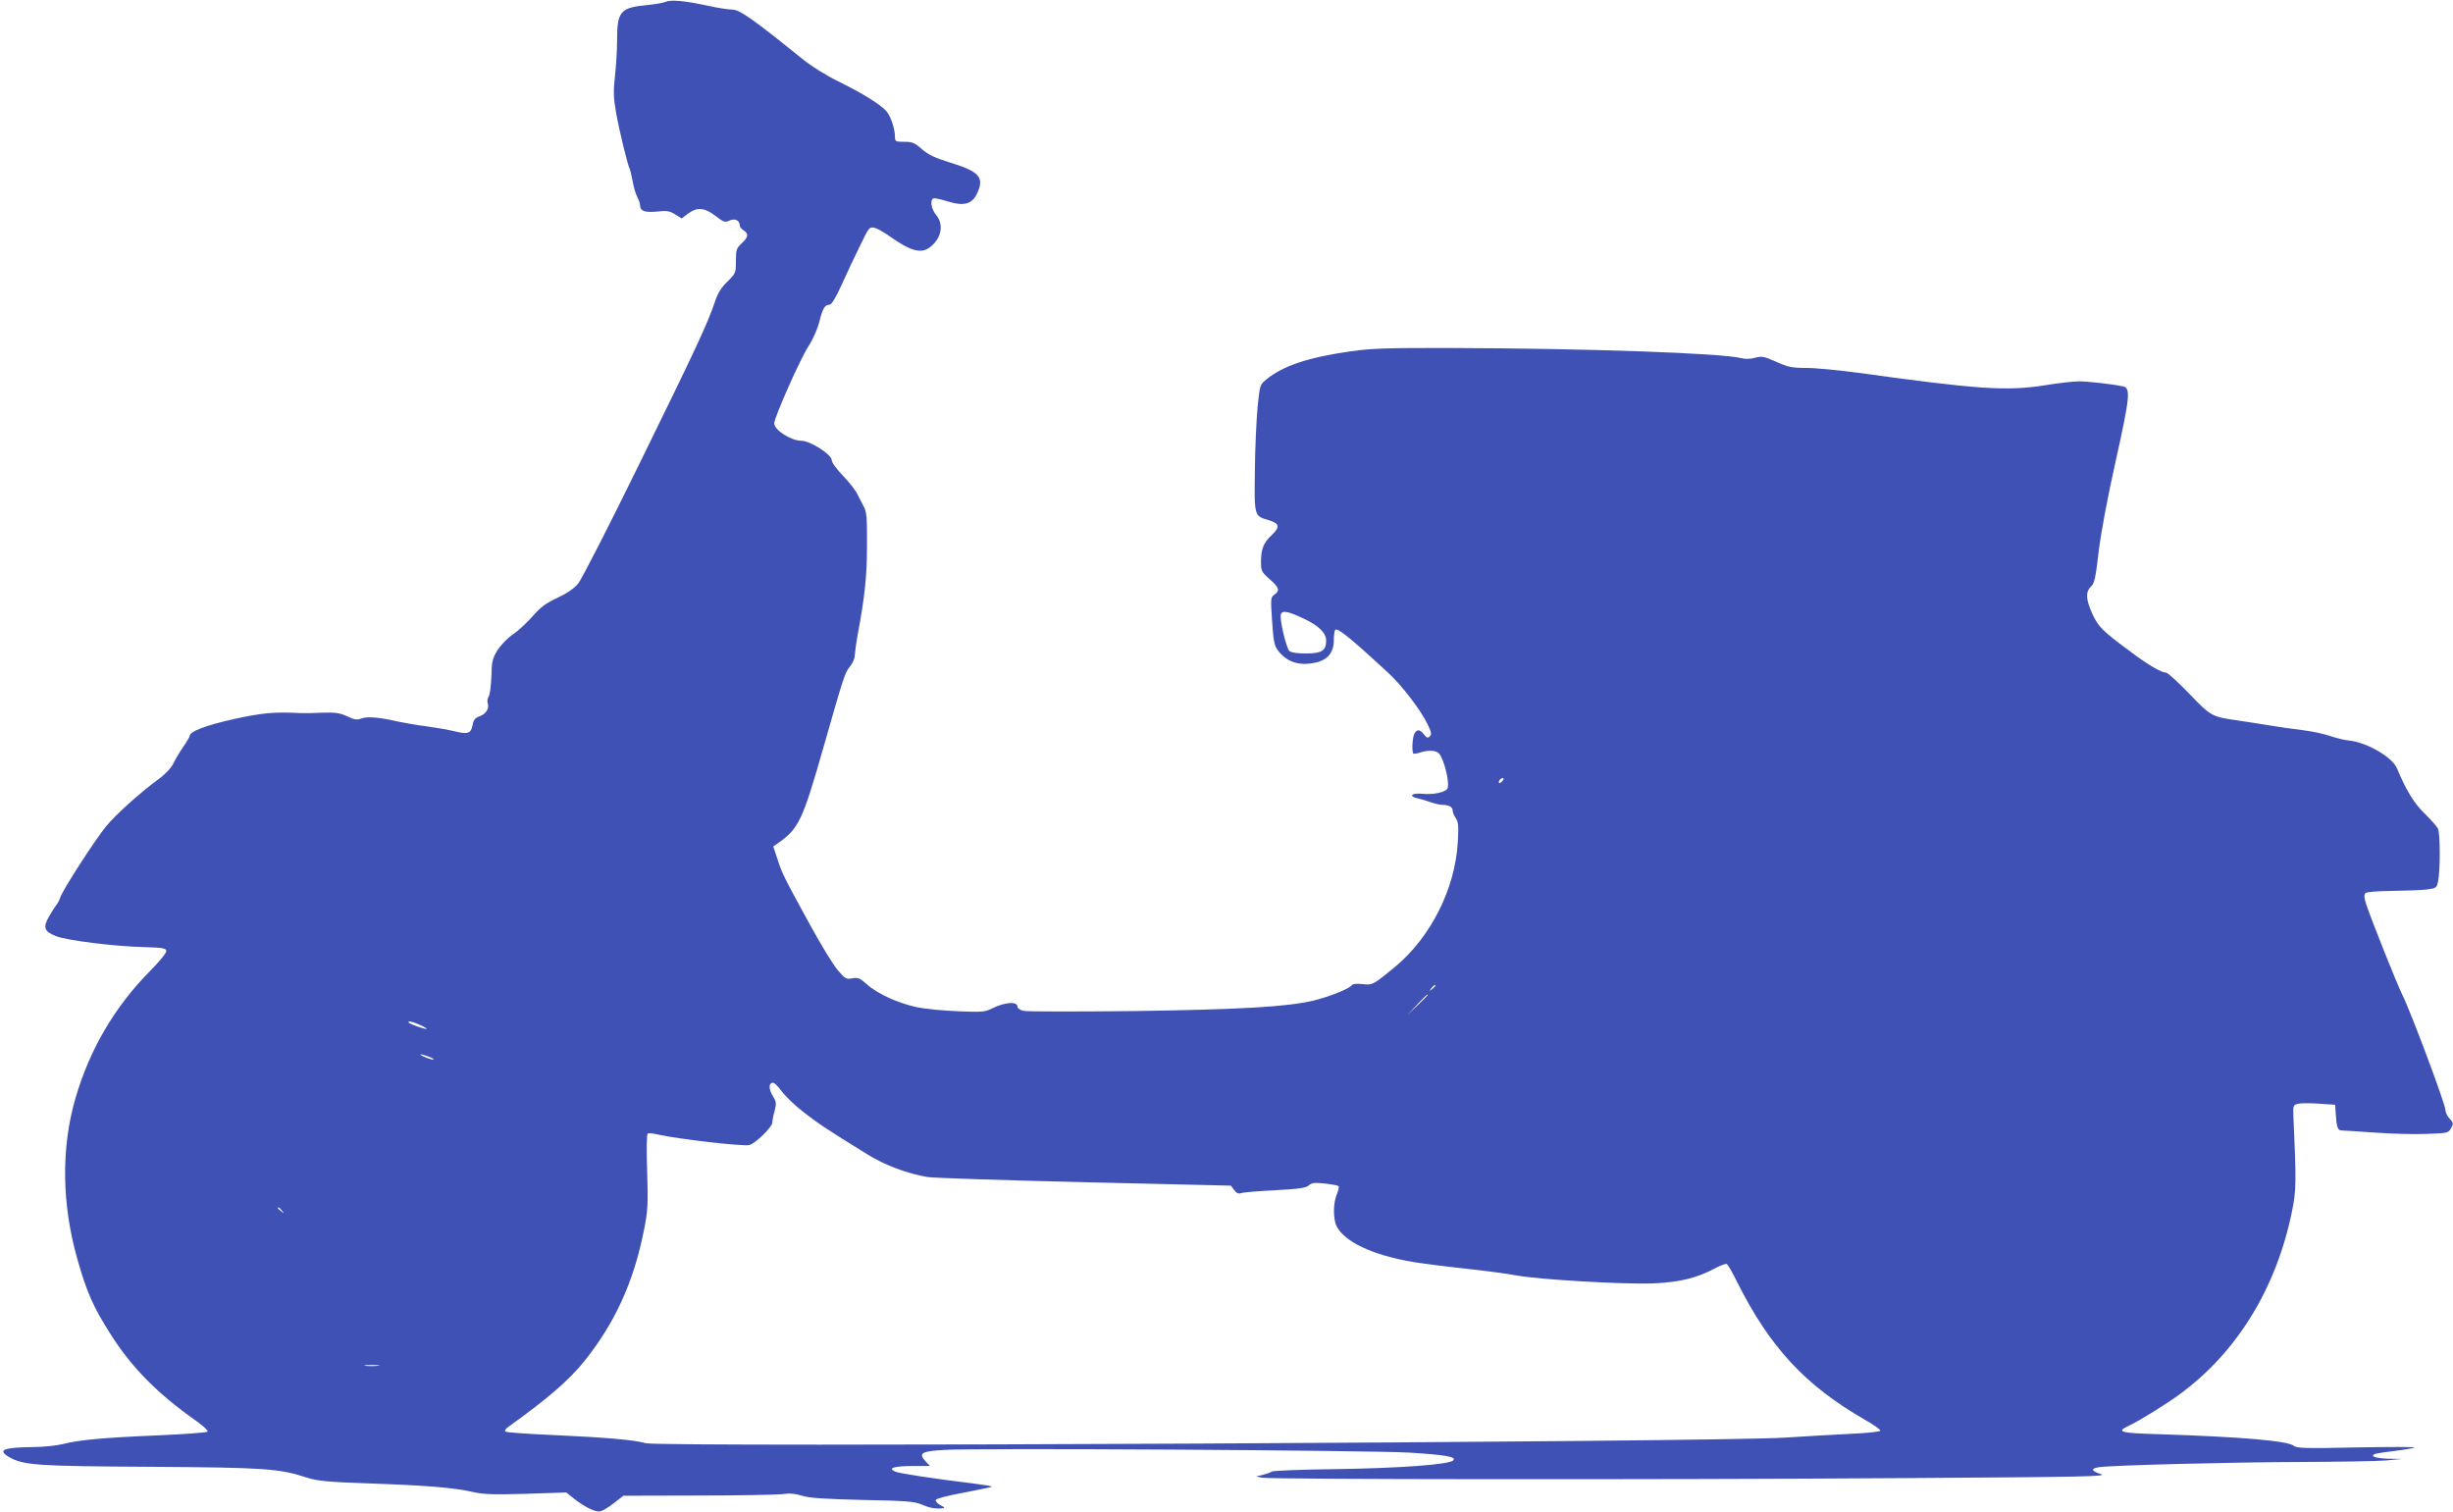
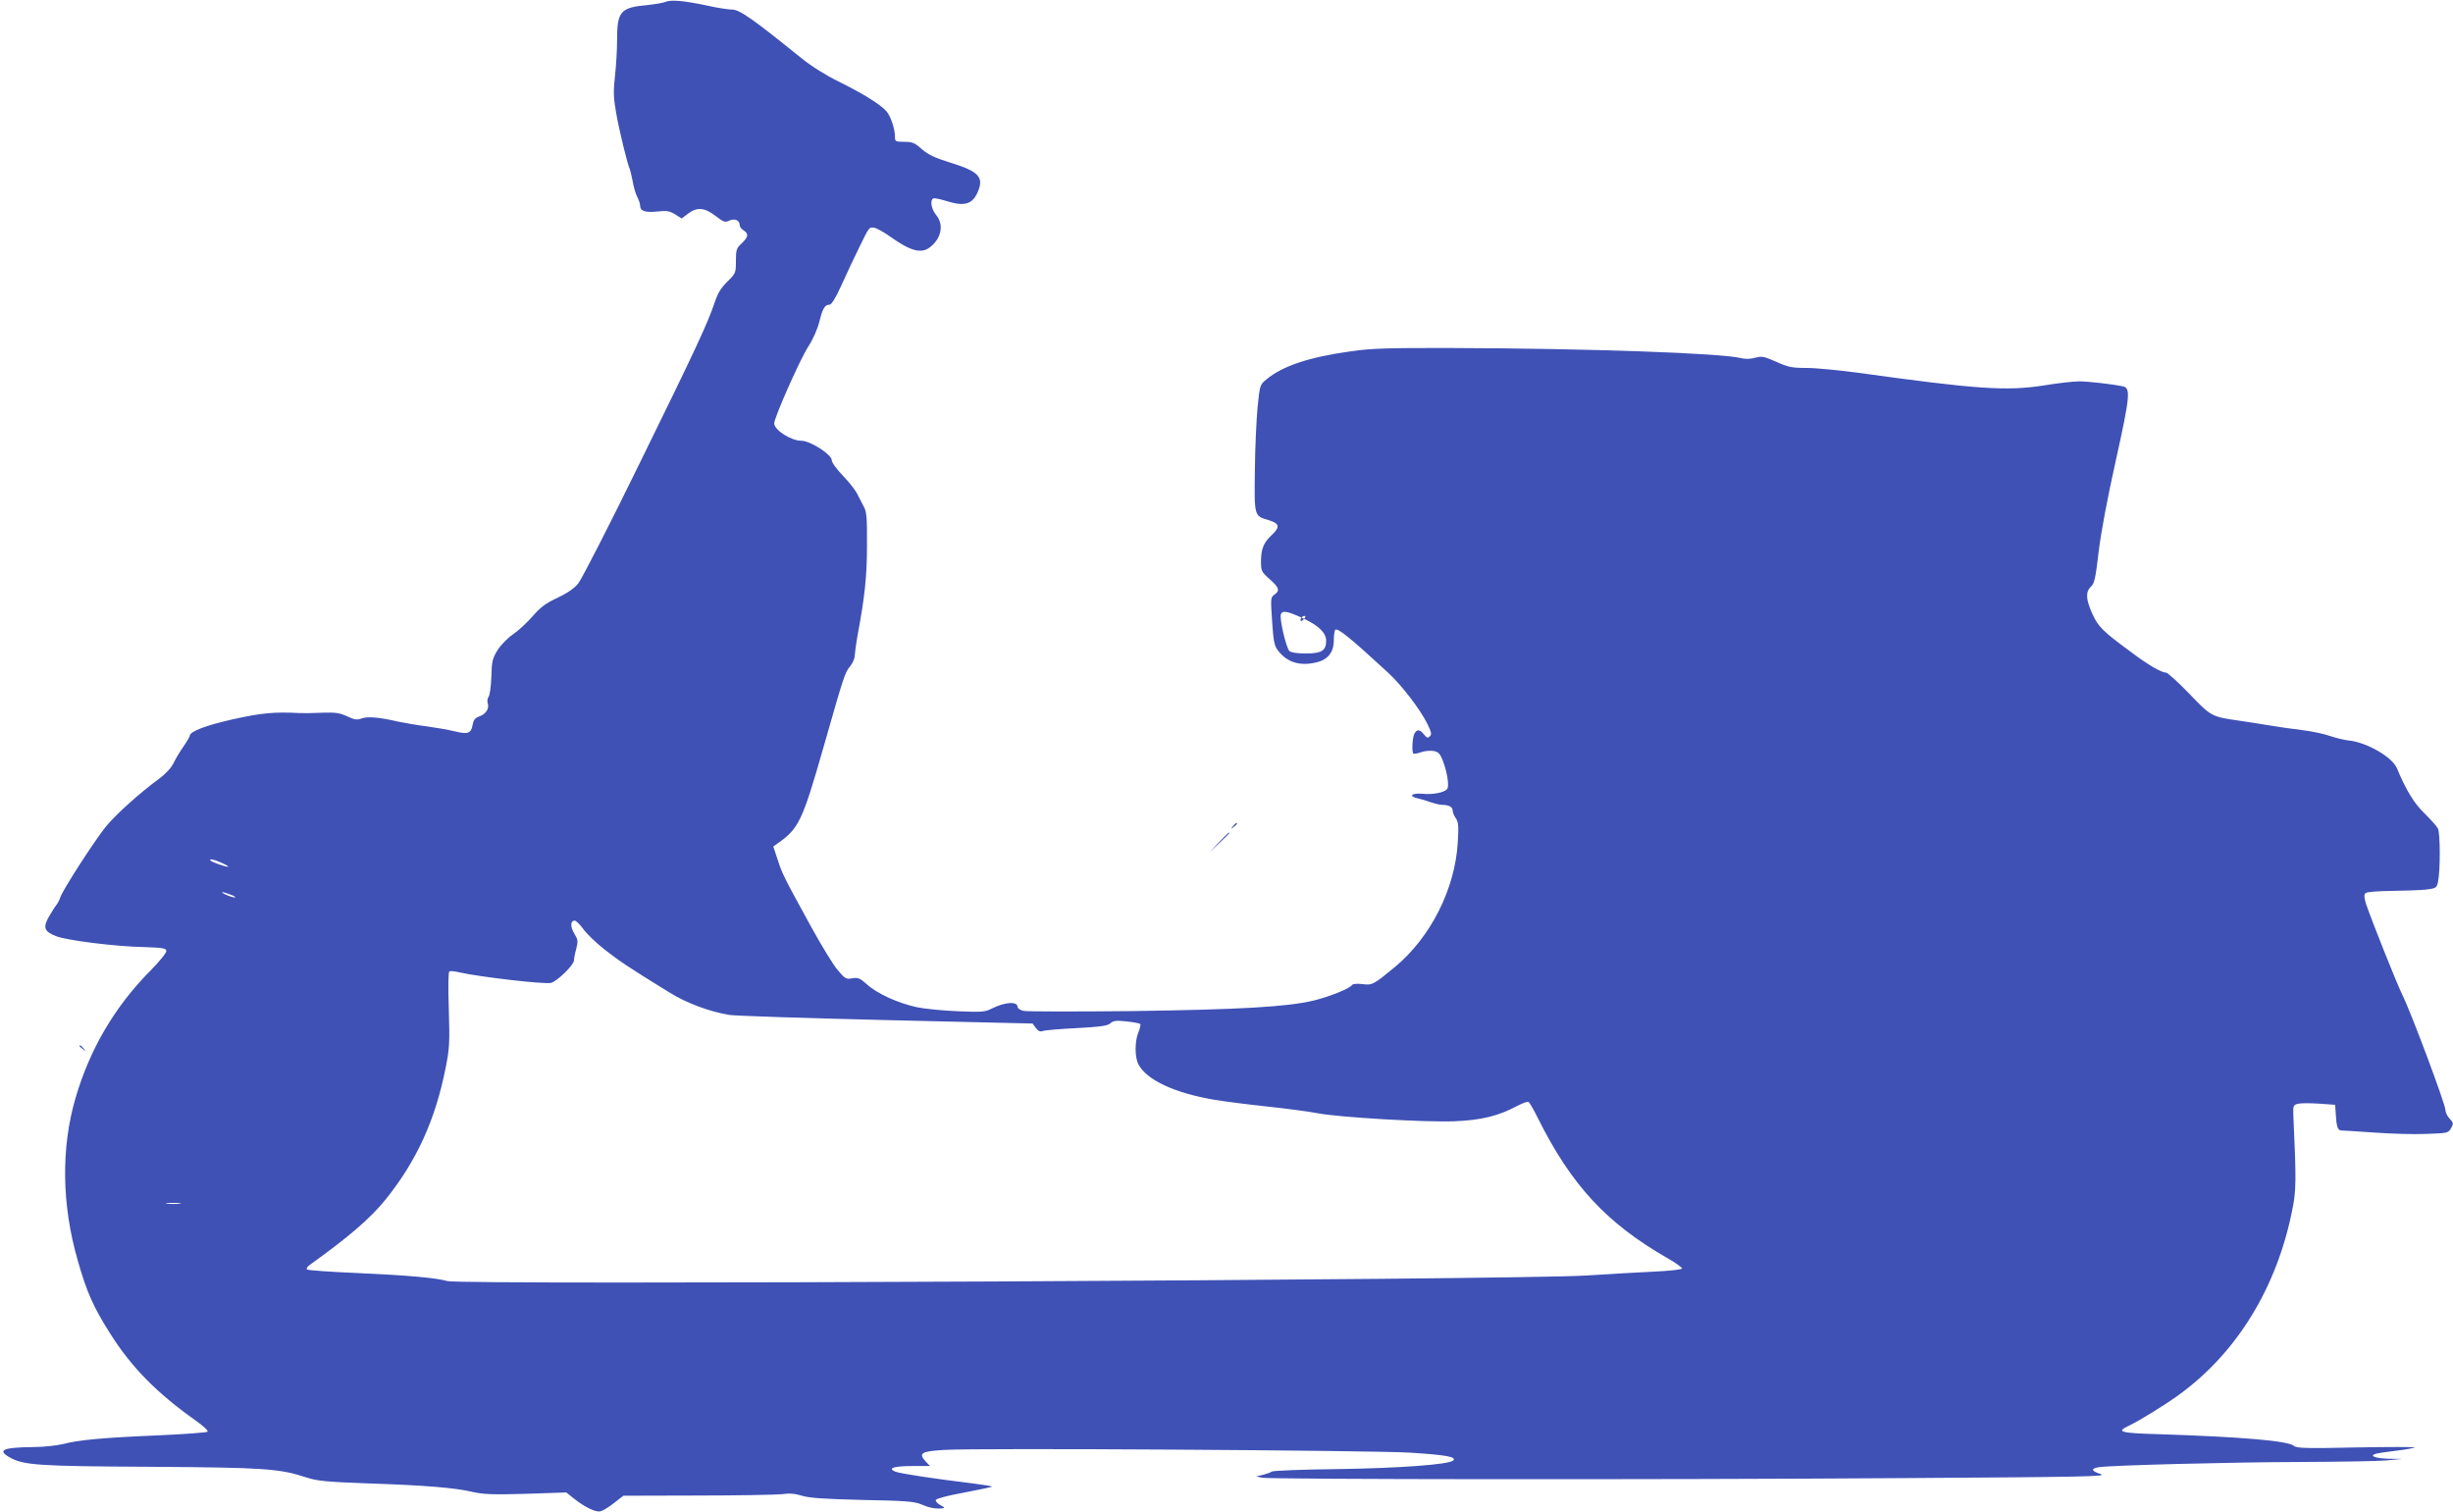
<svg xmlns="http://www.w3.org/2000/svg" version="1.0" width="1280pt" height="789pt" viewBox="0 0 1280 789" preserveAspectRatio="xMidYMid meet">
  <g transform="translate(0,789) scale(0.1,-0.1)" fill="#3f51b5" stroke="none">
-     <path d="M3472 7880 c-12 -5 -53 -12 -90 -16 -145 -13 -162 -32 -162 -184 0 -50 -5 -134 -11 -187 -9 -79 -8 -112 6 -192 16 -92 61 -276 71 -292 2 -4 9 -33 15 -63 5 -31 16 -68 24 -83 8 -16 15 -35 15 -44 0 -30 24 -39 88 -33 51 6 66 3 94 -14 l35 -22 33 25 c48 36 87 32 144 -12 42 -32 49 -35 72 -24 29 13 54 1 54 -25 0 -8 9 -19 20 -26 28 -18 25 -35 -10 -68 -27 -25 -30 -34 -30 -92 0 -62 -1 -65 -45 -108 -33 -32 -50 -61 -66 -109 -37 -109 -93 -231 -393 -842 -158 -323 -302 -604 -319 -624 -20 -25 -58 -51 -109 -75 -61 -28 -88 -49 -129 -96 -28 -32 -74 -75 -102 -94 -29 -20 -64 -56 -81 -83 -27 -44 -30 -59 -32 -139 -2 -49 -8 -95 -14 -103 -6 -8 -9 -23 -5 -34 9 -28 -9 -57 -43 -69 -23 -8 -31 -18 -36 -45 -8 -45 -25 -50 -94 -33 -32 8 -97 19 -147 26 -49 6 -117 18 -150 25 -98 23 -158 27 -188 16 -24 -9 -37 -7 -75 11 -39 18 -61 21 -127 19 -44 -2 -98 -3 -120 -2 -136 7 -198 1 -348 -32 -143 -32 -227 -64 -227 -87 0 -4 -15 -30 -33 -56 -19 -27 -42 -66 -52 -87 -11 -23 -40 -55 -74 -80 -100 -73 -229 -189 -279 -251 -57 -70 -227 -333 -237 -368 -4 -13 -13 -30 -19 -38 -7 -8 -25 -36 -40 -62 -33 -58 -26 -78 36 -103 55 -22 309 -54 458 -57 97 -3 115 -6 118 -19 2 -10 -33 -53 -85 -106 -185 -187 -315 -409 -389 -663 -76 -260 -72 -556 11 -845 48 -169 82 -245 170 -384 111 -176 245 -312 448 -455 38 -27 65 -52 60 -57 -4 -4 -120 -13 -258 -19 -288 -12 -414 -24 -495 -45 -32 -8 -102 -16 -156 -16 -157 -2 -189 -15 -127 -52 74 -43 147 -48 737 -51 597 -4 673 -9 816 -56 56 -18 103 -23 330 -31 292 -10 442 -22 540 -45 53 -12 105 -14 275 -9 l210 7 40 -32 c57 -45 114 -73 139 -66 12 3 44 22 70 43 l49 38 386 1 c212 0 411 4 441 7 39 6 69 3 105 -8 38 -12 114 -17 315 -22 225 -4 271 -8 307 -23 42 -18 70 -24 108 -21 17 2 16 4 -8 17 -16 8 -26 21 -24 27 2 7 67 24 146 38 78 15 144 29 147 31 2 3 -42 10 -98 17 -206 25 -384 52 -407 62 -42 18 -5 29 93 29 l89 0 -23 24 c-39 43 -23 53 97 60 165 11 2212 -2 2427 -14 190 -12 248 -22 229 -41 -21 -21 -274 -40 -602 -45 -184 -2 -339 -8 -345 -13 -6 -5 -27 -12 -46 -17 l-35 -8 30 -7 c40 -9 2046 -11 3360 -2 934 6 1055 8 1017 21 -50 16 -54 29 -9 36 68 10 689 26 1042 27 204 1 408 4 455 8 l85 8 -72 1 c-69 2 -102 15 -66 26 10 3 58 10 108 16 49 6 92 14 95 17 3 3 -134 3 -304 0 -263 -6 -312 -4 -326 8 -29 26 -267 47 -703 61 -204 6 -226 12 -161 43 56 26 200 115 270 167 298 219 503 554 584 954 22 106 23 152 7 499 -2 51 0 55 23 61 14 4 63 4 110 1 l85 -6 3 -45 c4 -69 10 -89 30 -89 9 0 87 -5 172 -11 85 -6 207 -10 270 -7 112 4 115 4 130 30 13 24 13 28 -8 50 -12 13 -22 34 -22 47 0 28 -180 511 -225 600 -30 62 -155 375 -188 471 -11 34 -12 50 -4 58 7 7 59 11 136 12 70 1 151 4 181 7 52 7 55 8 62 42 12 56 12 254 -1 277 -6 12 -37 46 -68 77 -54 51 -98 122 -146 238 -25 58 -158 135 -251 144 -22 2 -66 13 -96 23 -30 11 -96 25 -145 31 -50 6 -128 17 -175 25 -47 8 -119 19 -160 25 -140 20 -143 22 -257 141 -58 60 -112 109 -120 109 -24 0 -92 39 -181 106 -150 110 -173 133 -204 201 -34 75 -36 115 -7 142 18 16 24 45 40 182 12 100 46 282 90 478 74 334 78 377 36 385 -56 12 -183 26 -228 26 -28 0 -110 -9 -182 -21 -198 -31 -353 -20 -972 66 -99 13 -219 25 -267 25 -77 0 -97 4 -159 32 -64 28 -75 31 -111 21 -25 -7 -52 -7 -72 -2 -96 26 -800 51 -1511 53 -333 1 -421 -2 -525 -17 -221 -31 -356 -76 -442 -147 -34 -28 -34 -29 -46 -147 -6 -65 -13 -213 -14 -329 -3 -238 -4 -236 71 -258 58 -17 62 -36 17 -78 -43 -40 -56 -73 -56 -140 0 -47 3 -53 45 -90 50 -44 55 -60 25 -81 -20 -14 -20 -20 -12 -139 7 -106 12 -129 31 -153 46 -60 111 -81 193 -63 66 13 98 53 98 118 0 27 4 51 8 54 15 9 82 -46 275 -224 70 -64 169 -193 205 -267 21 -43 24 -55 13 -65 -10 -11 -16 -9 -31 10 -22 27 -36 28 -50 3 -10 -20 -14 -94 -5 -103 3 -3 22 0 41 7 20 7 49 9 66 6 25 -5 33 -15 48 -53 21 -57 33 -129 22 -144 -12 -19 -75 -32 -130 -26 -56 5 -75 -13 -24 -24 15 -3 45 -12 67 -20 23 -8 50 -14 62 -14 33 0 53 -11 53 -29 0 -9 7 -27 16 -40 14 -20 16 -40 11 -125 -14 -244 -141 -496 -327 -651 -114 -94 -119 -97 -172 -90 -28 3 -49 1 -53 -5 -11 -18 -115 -60 -200 -81 -138 -33 -382 -47 -945 -55 -295 -3 -550 -3 -568 1 -17 3 -32 13 -32 20 0 31 -65 27 -135 -8 -35 -18 -53 -19 -175 -14 -74 3 -171 12 -215 21 -98 21 -209 71 -263 121 -35 31 -45 35 -75 30 -31 -6 -37 -3 -75 42 -23 26 -85 128 -139 226 -144 263 -151 276 -175 351 l-23 69 23 16 c110 77 129 117 238 498 108 378 112 392 140 426 13 16 24 41 24 55 1 15 7 63 15 107 38 205 49 307 49 470 1 142 -2 175 -16 200 -9 17 -24 46 -33 64 -8 19 -42 63 -75 97 -34 35 -60 71 -60 83 0 29 -112 101 -158 101 -54 0 -142 56 -142 91 0 30 135 335 178 401 23 35 48 91 57 128 18 72 29 90 54 90 10 1 31 34 60 98 50 110 58 125 95 202 51 105 51 105 76 102 12 -1 50 -22 84 -46 108 -77 164 -92 210 -55 59 46 72 118 31 167 -25 30 -33 76 -16 86 5 4 38 -3 73 -14 90 -28 132 -16 159 46 35 79 8 109 -141 155 -81 25 -115 41 -149 70 -38 34 -50 39 -92 39 -46 0 -49 2 -49 26 0 42 -22 107 -44 133 -31 36 -127 95 -251 156 -69 34 -142 80 -195 123 -250 202 -321 252 -359 252 -20 0 -79 9 -131 21 -119 25 -189 32 -218 19z m3333 -3219 c76 -36 115 -74 115 -114 0 -52 -23 -67 -106 -67 -47 0 -77 5 -86 13 -17 18 -53 170 -44 192 8 21 36 16 121 -24z m1035 -846 c-7 -9 -15 -13 -17 -11 -7 7 7 26 19 26 6 0 6 -6 -2 -15z m-350 -1069 c0 -2 -8 -10 -17 -17 -16 -13 -17 -12 -4 4 13 16 21 21 21 13z m-40 -49 c0 -1 -24 -25 -52 -52 l-53 -50 50 53 c46 48 55 57 55 49z m-5255 -157 c22 -10 36 -19 30 -19 -13 -1 -83 24 -91 32 -13 13 21 6 61 -13z m45 -165 c19 -7 28 -14 20 -14 -8 0 -28 6 -45 14 -39 17 -21 18 25 0z m1838 -178 c17 -24 67 -73 112 -108 77 -60 116 -87 335 -222 91 -57 209 -101 315 -119 30 -5 399 -17 819 -27 l764 -18 17 -23 c13 -17 23 -21 36 -16 11 4 90 11 177 15 125 7 161 12 176 25 15 14 30 16 85 10 37 -4 69 -10 71 -14 3 -4 -2 -24 -10 -44 -19 -45 -19 -129 0 -165 42 -82 187 -150 397 -186 48 -8 172 -24 275 -35 103 -11 222 -27 263 -35 115 -22 566 -48 715 -42 140 6 228 27 329 81 27 14 52 23 57 20 5 -3 28 -42 50 -87 174 -348 357 -545 671 -726 45 -25 80 -51 80 -56 -1 -6 -67 -13 -154 -17 -84 -4 -241 -13 -348 -20 -371 -23 -5868 -50 -5940 -29 -59 17 -204 30 -470 42 -140 6 -259 14 -263 19 -5 4 2 15 15 24 201 144 316 242 397 343 161 201 258 415 311 683 21 104 22 133 17 307 -4 110 -3 195 3 198 5 3 28 1 52 -5 106 -24 444 -63 478 -55 32 8 120 94 120 117 0 10 5 37 12 61 10 40 9 48 -10 79 -22 36 -21 68 2 68 7 0 27 -20 44 -43z m-2607 -624 c13 -16 12 -17 -3 -4 -10 7 -18 15 -18 17 0 8 8 3 21 -13z m502 -810 c-18 -2 -48 -2 -65 0 -18 2 -4 4 32 4 36 0 50 -2 33 -4z" />
+     <path d="M3472 7880 c-12 -5 -53 -12 -90 -16 -145 -13 -162 -32 -162 -184 0 -50 -5 -134 -11 -187 -9 -79 -8 -112 6 -192 16 -92 61 -276 71 -292 2 -4 9 -33 15 -63 5 -31 16 -68 24 -83 8 -16 15 -35 15 -44 0 -30 24 -39 88 -33 51 6 66 3 94 -14 l35 -22 33 25 c48 36 87 32 144 -12 42 -32 49 -35 72 -24 29 13 54 1 54 -25 0 -8 9 -19 20 -26 28 -18 25 -35 -10 -68 -27 -25 -30 -34 -30 -92 0 -62 -1 -65 -45 -108 -33 -32 -50 -61 -66 -109 -37 -109 -93 -231 -393 -842 -158 -323 -302 -604 -319 -624 -20 -25 -58 -51 -109 -75 -61 -28 -88 -49 -129 -96 -28 -32 -74 -75 -102 -94 -29 -20 -64 -56 -81 -83 -27 -44 -30 -59 -32 -139 -2 -49 -8 -95 -14 -103 -6 -8 -9 -23 -5 -34 9 -28 -9 -57 -43 -69 -23 -8 -31 -18 -36 -45 -8 -45 -25 -50 -94 -33 -32 8 -97 19 -147 26 -49 6 -117 18 -150 25 -98 23 -158 27 -188 16 -24 -9 -37 -7 -75 11 -39 18 -61 21 -127 19 -44 -2 -98 -3 -120 -2 -136 7 -198 1 -348 -32 -143 -32 -227 -64 -227 -87 0 -4 -15 -30 -33 -56 -19 -27 -42 -66 -52 -87 -11 -23 -40 -55 -74 -80 -100 -73 -229 -189 -279 -251 -57 -70 -227 -333 -237 -368 -4 -13 -13 -30 -19 -38 -7 -8 -25 -36 -40 -62 -33 -58 -26 -78 36 -103 55 -22 309 -54 458 -57 97 -3 115 -6 118 -19 2 -10 -33 -53 -85 -106 -185 -187 -315 -409 -389 -663 -76 -260 -72 -556 11 -845 48 -169 82 -245 170 -384 111 -176 245 -312 448 -455 38 -27 65 -52 60 -57 -4 -4 -120 -13 -258 -19 -288 -12 -414 -24 -495 -45 -32 -8 -102 -16 -156 -16 -157 -2 -189 -15 -127 -52 74 -43 147 -48 737 -51 597 -4 673 -9 816 -56 56 -18 103 -23 330 -31 292 -10 442 -22 540 -45 53 -12 105 -14 275 -9 l210 7 40 -32 c57 -45 114 -73 139 -66 12 3 44 22 70 43 l49 38 386 1 c212 0 411 4 441 7 39 6 69 3 105 -8 38 -12 114 -17 315 -22 225 -4 271 -8 307 -23 42 -18 70 -24 108 -21 17 2 16 4 -8 17 -16 8 -26 21 -24 27 2 7 67 24 146 38 78 15 144 29 147 31 2 3 -42 10 -98 17 -206 25 -384 52 -407 62 -42 18 -5 29 93 29 l89 0 -23 24 c-39 43 -23 53 97 60 165 11 2212 -2 2427 -14 190 -12 248 -22 229 -41 -21 -21 -274 -40 -602 -45 -184 -2 -339 -8 -345 -13 -6 -5 -27 -12 -46 -17 l-35 -8 30 -7 c40 -9 2046 -11 3360 -2 934 6 1055 8 1017 21 -50 16 -54 29 -9 36 68 10 689 26 1042 27 204 1 408 4 455 8 l85 8 -72 1 c-69 2 -102 15 -66 26 10 3 58 10 108 16 49 6 92 14 95 17 3 3 -134 3 -304 0 -263 -6 -312 -4 -326 8 -29 26 -267 47 -703 61 -204 6 -226 12 -161 43 56 26 200 115 270 167 298 219 503 554 584 954 22 106 23 152 7 499 -2 51 0 55 23 61 14 4 63 4 110 1 l85 -6 3 -45 c4 -69 10 -89 30 -89 9 0 87 -5 172 -11 85 -6 207 -10 270 -7 112 4 115 4 130 30 13 24 13 28 -8 50 -12 13 -22 34 -22 47 0 28 -180 511 -225 600 -30 62 -155 375 -188 471 -11 34 -12 50 -4 58 7 7 59 11 136 12 70 1 151 4 181 7 52 7 55 8 62 42 12 56 12 254 -1 277 -6 12 -37 46 -68 77 -54 51 -98 122 -146 238 -25 58 -158 135 -251 144 -22 2 -66 13 -96 23 -30 11 -96 25 -145 31 -50 6 -128 17 -175 25 -47 8 -119 19 -160 25 -140 20 -143 22 -257 141 -58 60 -112 109 -120 109 -24 0 -92 39 -181 106 -150 110 -173 133 -204 201 -34 75 -36 115 -7 142 18 16 24 45 40 182 12 100 46 282 90 478 74 334 78 377 36 385 -56 12 -183 26 -228 26 -28 0 -110 -9 -182 -21 -198 -31 -353 -20 -972 66 -99 13 -219 25 -267 25 -77 0 -97 4 -159 32 -64 28 -75 31 -111 21 -25 -7 -52 -7 -72 -2 -96 26 -800 51 -1511 53 -333 1 -421 -2 -525 -17 -221 -31 -356 -76 -442 -147 -34 -28 -34 -29 -46 -147 -6 -65 -13 -213 -14 -329 -3 -238 -4 -236 71 -258 58 -17 62 -36 17 -78 -43 -40 -56 -73 -56 -140 0 -47 3 -53 45 -90 50 -44 55 -60 25 -81 -20 -14 -20 -20 -12 -139 7 -106 12 -129 31 -153 46 -60 111 -81 193 -63 66 13 98 53 98 118 0 27 4 51 8 54 15 9 82 -46 275 -224 70 -64 169 -193 205 -267 21 -43 24 -55 13 -65 -10 -11 -16 -9 -31 10 -22 27 -36 28 -50 3 -10 -20 -14 -94 -5 -103 3 -3 22 0 41 7 20 7 49 9 66 6 25 -5 33 -15 48 -53 21 -57 33 -129 22 -144 -12 -19 -75 -32 -130 -26 -56 5 -75 -13 -24 -24 15 -3 45 -12 67 -20 23 -8 50 -14 62 -14 33 0 53 -11 53 -29 0 -9 7 -27 16 -40 14 -20 16 -40 11 -125 -14 -244 -141 -496 -327 -651 -114 -94 -119 -97 -172 -90 -28 3 -49 1 -53 -5 -11 -18 -115 -60 -200 -81 -138 -33 -382 -47 -945 -55 -295 -3 -550 -3 -568 1 -17 3 -32 13 -32 20 0 31 -65 27 -135 -8 -35 -18 -53 -19 -175 -14 -74 3 -171 12 -215 21 -98 21 -209 71 -263 121 -35 31 -45 35 -75 30 -31 -6 -37 -3 -75 42 -23 26 -85 128 -139 226 -144 263 -151 276 -175 351 l-23 69 23 16 c110 77 129 117 238 498 108 378 112 392 140 426 13 16 24 41 24 55 1 15 7 63 15 107 38 205 49 307 49 470 1 142 -2 175 -16 200 -9 17 -24 46 -33 64 -8 19 -42 63 -75 97 -34 35 -60 71 -60 83 0 29 -112 101 -158 101 -54 0 -142 56 -142 91 0 30 135 335 178 401 23 35 48 91 57 128 18 72 29 90 54 90 10 1 31 34 60 98 50 110 58 125 95 202 51 105 51 105 76 102 12 -1 50 -22 84 -46 108 -77 164 -92 210 -55 59 46 72 118 31 167 -25 30 -33 76 -16 86 5 4 38 -3 73 -14 90 -28 132 -16 159 46 35 79 8 109 -141 155 -81 25 -115 41 -149 70 -38 34 -50 39 -92 39 -46 0 -49 2 -49 26 0 42 -22 107 -44 133 -31 36 -127 95 -251 156 -69 34 -142 80 -195 123 -250 202 -321 252 -359 252 -20 0 -79 9 -131 21 -119 25 -189 32 -218 19z m3333 -3219 c76 -36 115 -74 115 -114 0 -52 -23 -67 -106 -67 -47 0 -77 5 -86 13 -17 18 -53 170 -44 192 8 21 36 16 121 -24z c-7 -9 -15 -13 -17 -11 -7 7 7 26 19 26 6 0 6 -6 -2 -15z m-350 -1069 c0 -2 -8 -10 -17 -17 -16 -13 -17 -12 -4 4 13 16 21 21 21 13z m-40 -49 c0 -1 -24 -25 -52 -52 l-53 -50 50 53 c46 48 55 57 55 49z m-5255 -157 c22 -10 36 -19 30 -19 -13 -1 -83 24 -91 32 -13 13 21 6 61 -13z m45 -165 c19 -7 28 -14 20 -14 -8 0 -28 6 -45 14 -39 17 -21 18 25 0z m1838 -178 c17 -24 67 -73 112 -108 77 -60 116 -87 335 -222 91 -57 209 -101 315 -119 30 -5 399 -17 819 -27 l764 -18 17 -23 c13 -17 23 -21 36 -16 11 4 90 11 177 15 125 7 161 12 176 25 15 14 30 16 85 10 37 -4 69 -10 71 -14 3 -4 -2 -24 -10 -44 -19 -45 -19 -129 0 -165 42 -82 187 -150 397 -186 48 -8 172 -24 275 -35 103 -11 222 -27 263 -35 115 -22 566 -48 715 -42 140 6 228 27 329 81 27 14 52 23 57 20 5 -3 28 -42 50 -87 174 -348 357 -545 671 -726 45 -25 80 -51 80 -56 -1 -6 -67 -13 -154 -17 -84 -4 -241 -13 -348 -20 -371 -23 -5868 -50 -5940 -29 -59 17 -204 30 -470 42 -140 6 -259 14 -263 19 -5 4 2 15 15 24 201 144 316 242 397 343 161 201 258 415 311 683 21 104 22 133 17 307 -4 110 -3 195 3 198 5 3 28 1 52 -5 106 -24 444 -63 478 -55 32 8 120 94 120 117 0 10 5 37 12 61 10 40 9 48 -10 79 -22 36 -21 68 2 68 7 0 27 -20 44 -43z m-2607 -624 c13 -16 12 -17 -3 -4 -10 7 -18 15 -18 17 0 8 8 3 21 -13z m502 -810 c-18 -2 -48 -2 -65 0 -18 2 -4 4 32 4 36 0 50 -2 33 -4z" />
  </g>
</svg>